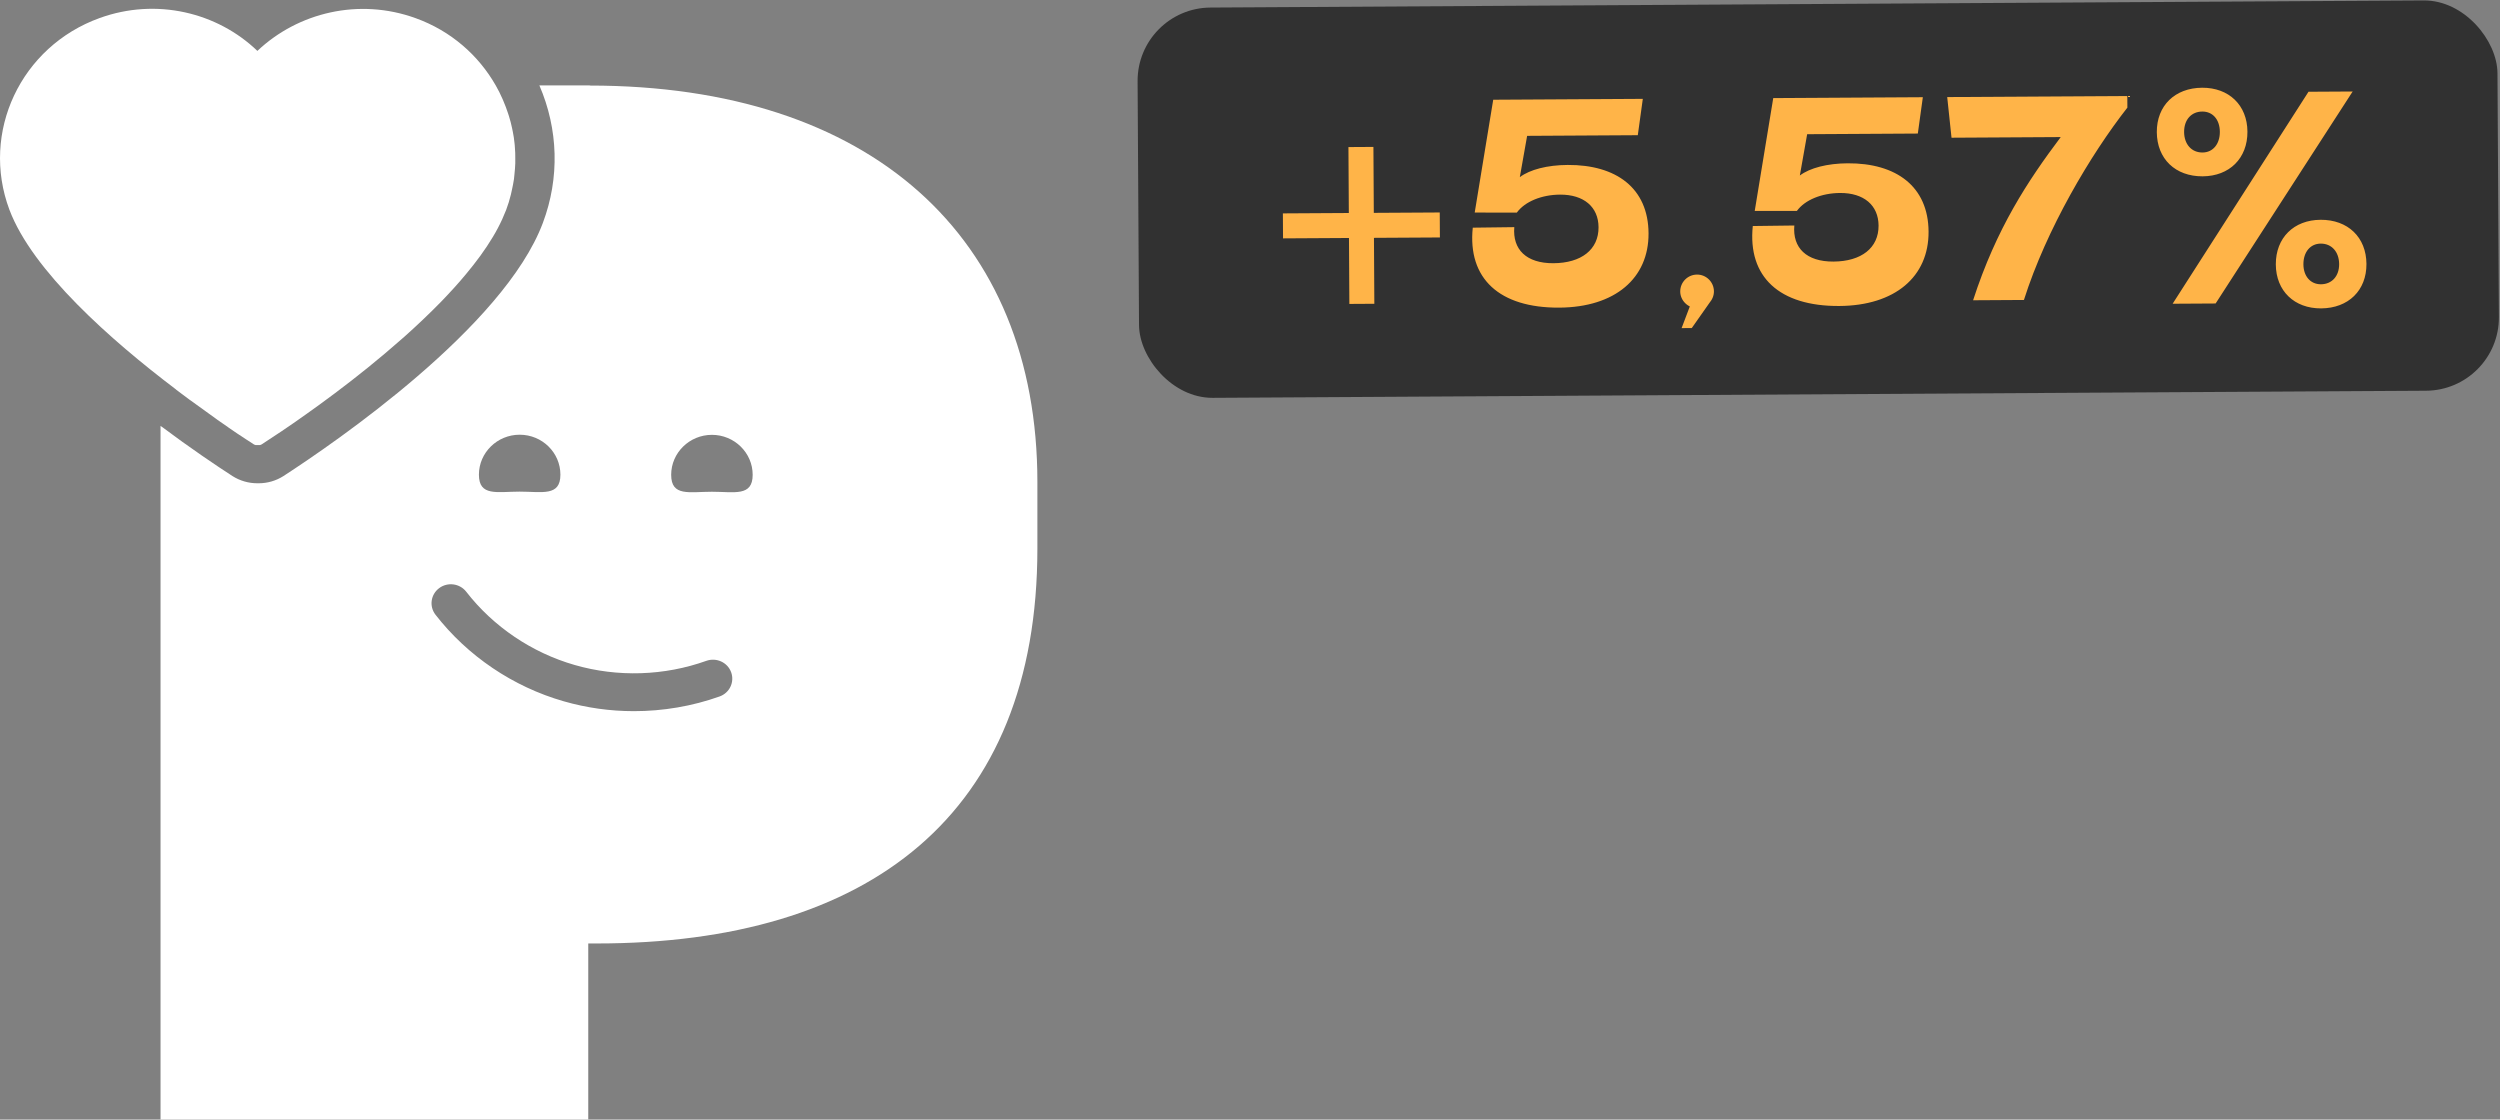
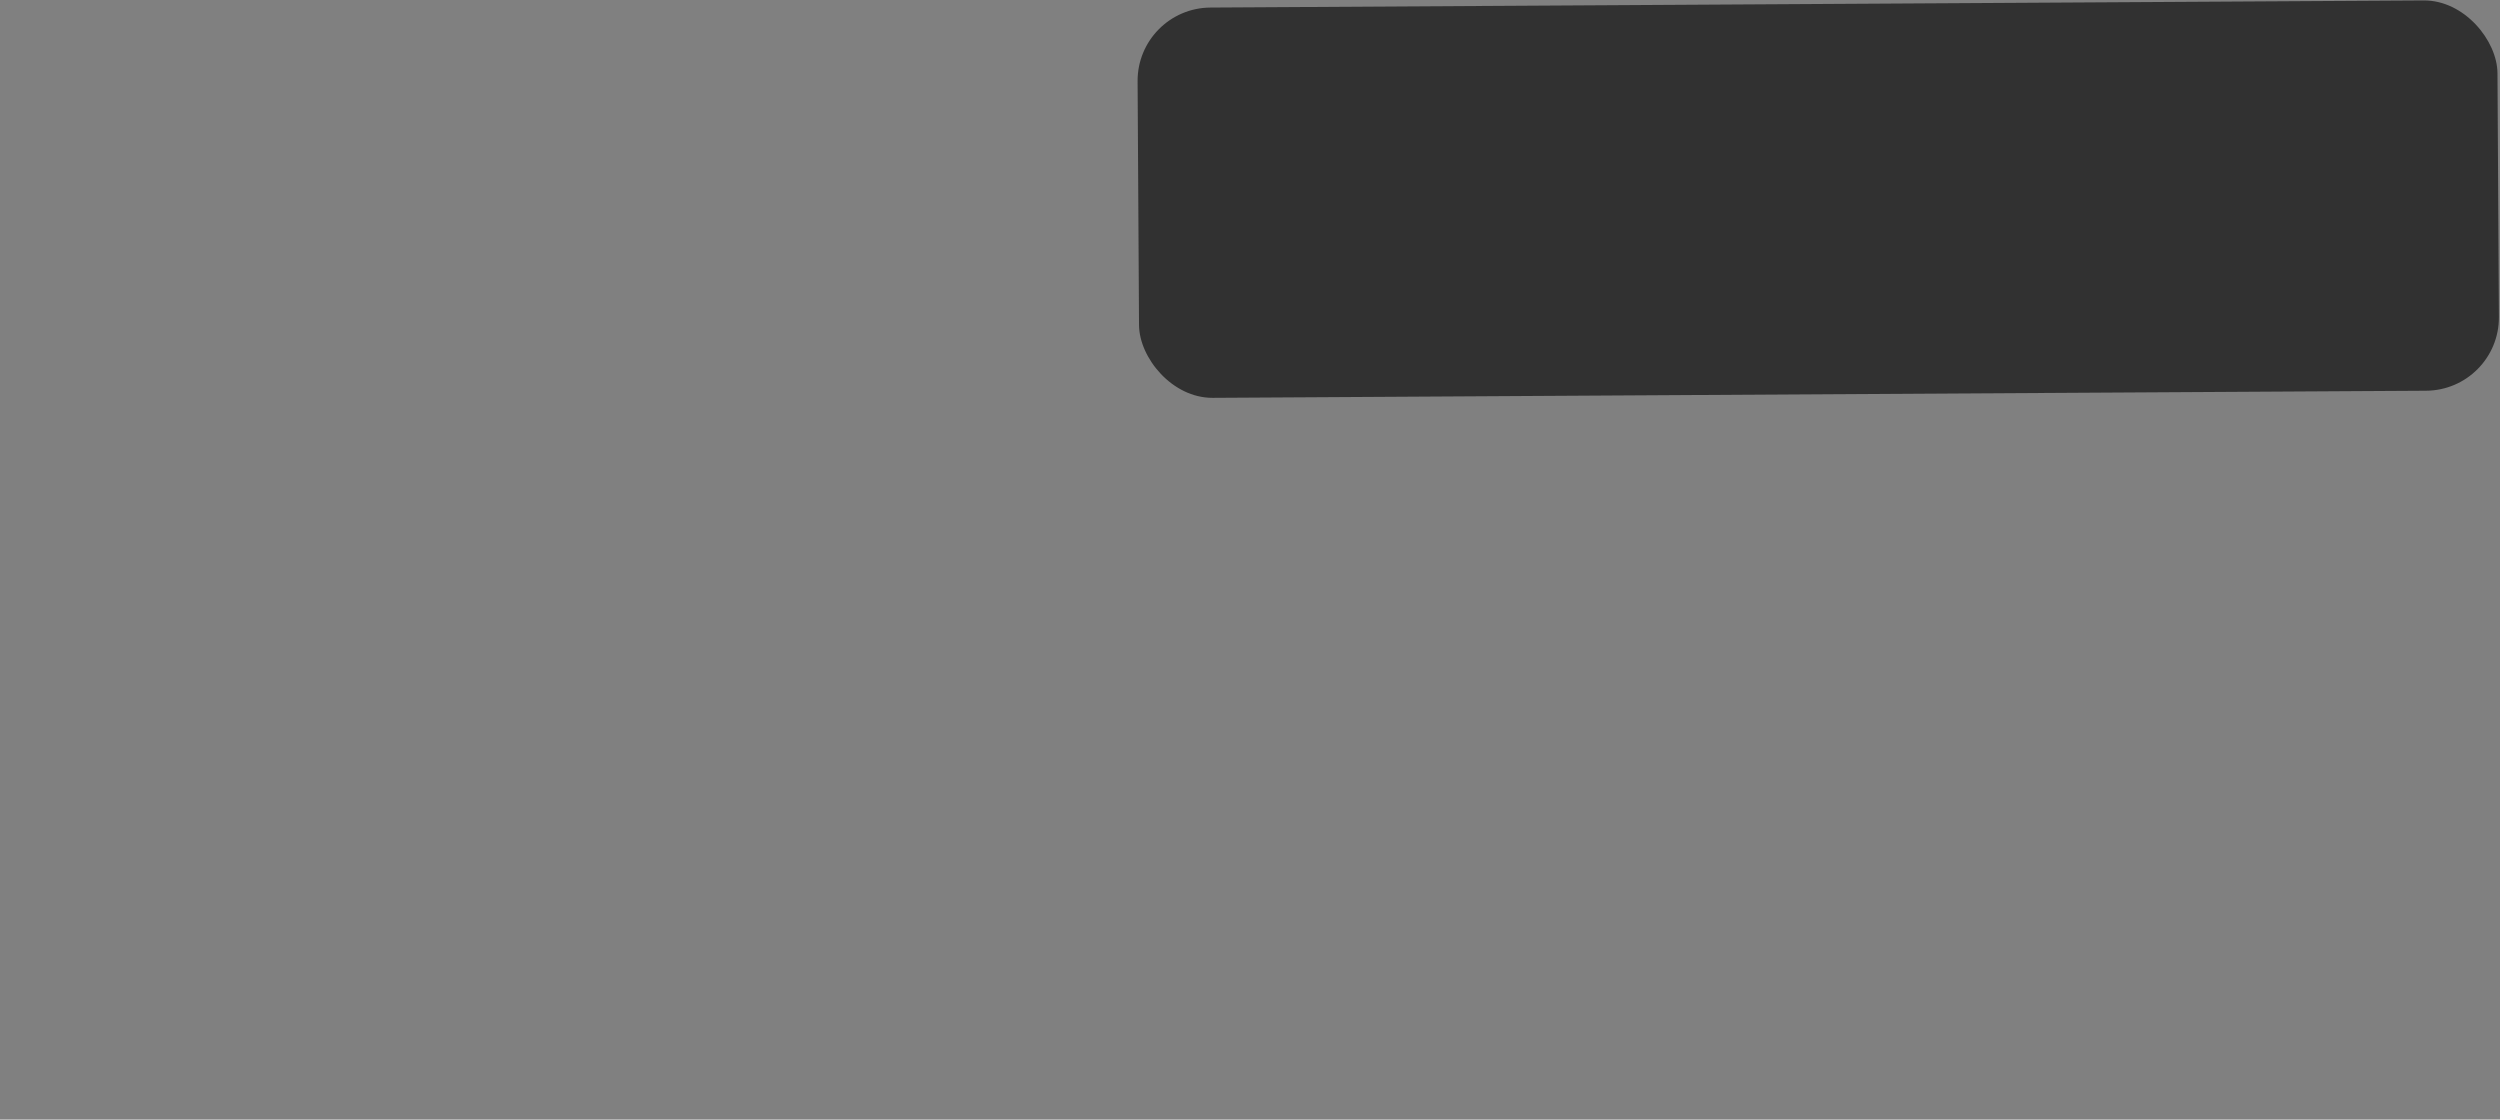
<svg xmlns="http://www.w3.org/2000/svg" width="853" height="382" viewBox="0 0 853 382" fill="none">
  <rect x="0" y="0" width="853" height="382" fill="#808080" stroke="none" />
  <rect x="388" y="2.725" width="464" height="133.168" rx="25" transform="rotate(-0.336 388 2.725)" fill="#313131" />
-   <path d="M437.72 72.809L491.241 72.495L491.291 81.019L437.77 81.333L437.72 72.809ZM460.401 103.699L460.087 50.179L468.61 50.129L468.925 103.649L460.401 103.699ZM502.507 77.682L516.679 77.5C516.03 85.135 520.815 89.865 530.033 89.811C539.548 89.755 545.468 85.161 545.423 77.529C545.382 70.591 540.402 66.359 532.274 66.406C526.03 66.443 520.295 68.756 517.542 72.539L503.17 72.524L509.486 34.03L560.529 33.73L558.817 46.13L521.056 46.352L518.561 60.441C522.015 57.843 527.953 56.322 534.891 56.281C551.443 56.184 562.392 64.148 562.483 79.609C562.573 94.972 551.035 104.852 532.005 104.964C511.588 105.084 500.725 95.038 502.507 77.682ZM579.076 105.183C575.904 105.103 573.312 102.541 573.294 99.468C573.275 96.297 575.837 93.705 579.008 93.686C582.18 93.667 584.772 96.229 584.791 99.401C584.809 102.473 582.248 105.164 579.076 105.183ZM577.375 102.418L584.015 102.28L577.232 111.934L573.763 111.954L577.375 102.418ZM598.051 77.121L612.223 76.939C611.574 84.574 616.36 89.304 625.577 89.25C635.092 89.194 641.012 84.6 640.967 76.968C640.926 70.03 635.946 65.797 627.819 65.845C621.574 65.882 615.839 68.195 613.086 71.978L598.714 71.963L605.03 33.469L656.073 33.169L654.362 45.569L616.6 45.791L614.105 59.88C617.559 57.282 623.497 55.761 630.435 55.72C646.987 55.623 657.936 63.587 658.027 79.048C658.117 94.411 646.579 104.291 627.549 104.403C607.132 104.523 596.27 94.477 598.051 77.121ZM703.123 46.769L665.857 46.988L664.388 33.12L725.838 32.76L725.861 36.724C713.367 52.656 698.252 78.118 690.564 102.348L673.22 102.45C681.203 77.822 691.912 61.702 703.123 46.769ZM787.66 31.306L802.725 31.218L755.97 103.55L741.302 103.636L787.66 31.306ZM751.553 60.163C742.236 60.217 735.957 54.208 735.903 45.09C735.85 36.071 742.059 29.988 751.375 29.933C760.494 29.88 766.773 35.889 766.826 44.908C766.88 54.027 760.671 60.109 751.553 60.163ZM751.505 52.035C755.073 52.015 757.435 49.126 757.411 44.964C757.386 40.801 754.991 38.04 751.423 38.061C747.657 38.083 745.195 40.873 745.22 45.035C745.244 49.198 747.739 52.058 751.505 52.035ZM791.959 105.221C782.841 105.275 776.561 99.266 776.508 90.247C776.455 81.128 782.663 75.046 791.782 74.992C801.098 74.937 807.378 80.947 807.432 90.065C807.485 99.084 801.276 105.167 791.959 105.221ZM791.911 96.995C795.677 96.973 798.139 94.183 798.115 90.12C798.091 85.957 795.596 83.097 791.83 83.119C788.262 83.14 785.9 86.028 785.924 90.191C785.948 94.255 788.343 97.016 791.911 96.995Z" fill="#FFB448" />
  <g clip-path="url(#clip0_10802_8568)">
-     <path fill-rule="evenodd" clip-rule="evenodd" d="M60.1 132.963C61.684 134.171 63.224 135.293 64.72 136.415C64.852 136.545 65.028 136.631 65.16 136.717C68.195 138.918 71.055 140.989 73.651 142.844C73.827 142.974 74.003 143.103 74.179 143.233C75.455 144.139 76.643 144.959 77.787 145.735C77.875 145.778 77.963 145.865 78.007 145.908C79.063 146.641 80.075 147.332 81.043 147.979C81.174 148.065 81.306 148.152 81.439 148.238C82.362 148.842 83.198 149.403 83.99 149.921C84.21 150.05 84.386 150.18 84.606 150.309C85.266 150.74 85.926 151.172 86.454 151.517C86.454 151.517 86.542 151.56 86.586 151.603C86.806 151.733 87.026 151.819 87.246 151.862C87.334 151.862 87.422 151.862 87.466 151.862C87.554 151.862 87.686 151.862 87.774 151.862C87.818 151.862 87.906 151.862 87.95 151.862C87.994 151.862 88.082 151.862 88.126 151.862C88.258 151.862 88.346 151.862 88.434 151.862C88.522 151.862 88.61 151.862 88.654 151.862C88.874 151.819 89.094 151.733 89.314 151.603C90.942 150.525 93.274 149.015 96.177 147.073C97.629 146.08 99.169 145.045 100.841 143.88C103.349 142.111 106.121 140.169 109.025 138.055C115.844 133.093 123.632 127.138 131.331 120.623C133.531 118.767 135.731 116.869 137.931 114.927C142.286 111.044 146.554 106.988 150.558 102.889C153.55 99.782 156.409 96.675 159.005 93.525C160.765 91.411 162.393 89.34 163.933 87.226C165.473 85.112 166.837 83.04 168.113 80.926C168.729 79.891 169.344 78.855 169.872 77.819C170.972 75.748 171.896 73.677 172.688 71.649C173.348 69.923 173.876 68.154 174.316 66.385C174.448 65.867 174.536 65.306 174.668 64.788C174.932 63.537 175.196 62.329 175.372 61.078C175.46 60.474 175.504 59.87 175.548 59.309C175.68 58.1 175.768 56.935 175.812 55.727C175.812 55.166 175.812 54.605 175.812 54.001C175.812 52.793 175.812 51.542 175.68 50.334C175.68 49.816 175.592 49.298 175.548 48.78C175.416 47.486 175.24 46.235 174.976 44.983C174.888 44.552 174.8 44.12 174.712 43.689C174.404 42.308 174.096 40.971 173.656 39.633C173.568 39.331 173.48 38.986 173.348 38.684C172.864 37.217 172.336 35.793 171.72 34.369C171.632 34.196 171.588 34.024 171.5 33.851C170.796 32.255 170.048 30.701 169.168 29.191C163.317 18.922 153.902 10.551 141.802 6.193C122.488 -0.797 101.677 4.251 87.818 17.368C74.135 4.208 53.324 -0.84 34.01 6.15C7.083 15.858 -6.688 45.156 3.212 71.563C11.087 92.49 38.013 116.178 59.704 132.618C59.836 132.704 59.968 132.834 60.144 132.963H60.1Z" fill="white" />
+     <path fill-rule="evenodd" clip-rule="evenodd" d="M60.1 132.963C61.684 134.171 63.224 135.293 64.72 136.415C64.852 136.545 65.028 136.631 65.16 136.717C68.195 138.918 71.055 140.989 73.651 142.844C73.827 142.974 74.003 143.103 74.179 143.233C75.455 144.139 76.643 144.959 77.787 145.735C79.063 146.641 80.075 147.332 81.043 147.979C81.174 148.065 81.306 148.152 81.439 148.238C82.362 148.842 83.198 149.403 83.99 149.921C84.21 150.05 84.386 150.18 84.606 150.309C85.266 150.74 85.926 151.172 86.454 151.517C86.454 151.517 86.542 151.56 86.586 151.603C86.806 151.733 87.026 151.819 87.246 151.862C87.334 151.862 87.422 151.862 87.466 151.862C87.554 151.862 87.686 151.862 87.774 151.862C87.818 151.862 87.906 151.862 87.95 151.862C87.994 151.862 88.082 151.862 88.126 151.862C88.258 151.862 88.346 151.862 88.434 151.862C88.522 151.862 88.61 151.862 88.654 151.862C88.874 151.819 89.094 151.733 89.314 151.603C90.942 150.525 93.274 149.015 96.177 147.073C97.629 146.08 99.169 145.045 100.841 143.88C103.349 142.111 106.121 140.169 109.025 138.055C115.844 133.093 123.632 127.138 131.331 120.623C133.531 118.767 135.731 116.869 137.931 114.927C142.286 111.044 146.554 106.988 150.558 102.889C153.55 99.782 156.409 96.675 159.005 93.525C160.765 91.411 162.393 89.34 163.933 87.226C165.473 85.112 166.837 83.04 168.113 80.926C168.729 79.891 169.344 78.855 169.872 77.819C170.972 75.748 171.896 73.677 172.688 71.649C173.348 69.923 173.876 68.154 174.316 66.385C174.448 65.867 174.536 65.306 174.668 64.788C174.932 63.537 175.196 62.329 175.372 61.078C175.46 60.474 175.504 59.87 175.548 59.309C175.68 58.1 175.768 56.935 175.812 55.727C175.812 55.166 175.812 54.605 175.812 54.001C175.812 52.793 175.812 51.542 175.68 50.334C175.68 49.816 175.592 49.298 175.548 48.78C175.416 47.486 175.24 46.235 174.976 44.983C174.888 44.552 174.8 44.12 174.712 43.689C174.404 42.308 174.096 40.971 173.656 39.633C173.568 39.331 173.48 38.986 173.348 38.684C172.864 37.217 172.336 35.793 171.72 34.369C171.632 34.196 171.588 34.024 171.5 33.851C170.796 32.255 170.048 30.701 169.168 29.191C163.317 18.922 153.902 10.551 141.802 6.193C122.488 -0.797 101.677 4.251 87.818 17.368C74.135 4.208 53.324 -0.84 34.01 6.15C7.083 15.858 -6.688 45.156 3.212 71.563C11.087 92.49 38.013 116.178 59.704 132.618C59.836 132.704 59.968 132.834 60.144 132.963H60.1Z" fill="white" />
    <path fill-rule="evenodd" clip-rule="evenodd" d="M201.242 29.148H184.04C190.507 44.121 190.991 60.69 185.228 76.051C171.896 111.605 114.128 151.129 96.706 162.434C94.198 164.031 91.294 164.894 88.214 164.894H87.818C84.782 164.894 81.835 164.031 79.327 162.434C74.047 159.026 65.116 153.028 54.776 145.304V381.974H200.714V321.911H203.618C296.54 321.911 353.956 277.986 353.956 187.158V164.462C353.956 80.668 297.024 29.192 201.198 29.192L201.242 29.148ZM177.308 148.325C185.008 148.325 191.211 154.452 191.211 161.96C191.211 169.468 184.964 167.742 177.308 167.742C169.653 167.742 163.405 169.468 163.405 161.96C163.405 154.452 169.653 148.325 177.308 148.325ZM245.503 237.642C236.176 240.965 226.233 242.648 216.289 242.648C208.194 242.648 200.143 241.526 192.355 239.282C175.02 234.32 159.489 223.792 148.578 209.725C146.378 206.877 146.95 202.821 149.854 200.664C152.758 198.507 156.893 199.067 159.093 201.915C168.333 213.824 181.488 222.713 196.095 226.898C210.746 231.127 226.673 230.609 241.016 225.474C244.447 224.266 248.231 225.992 249.463 229.358C250.695 232.723 248.935 236.434 245.503 237.642ZM242.908 167.785C235.208 167.785 229.005 169.511 229.005 162.003C229.005 154.495 235.252 148.368 242.908 148.368C250.563 148.368 256.811 154.495 256.811 162.003C256.811 169.511 250.563 167.785 242.908 167.785Z" fill="white" />
  </g>
  <defs>
    <clipPath id="clip0_10802_8568">
-       <rect width="354" height="378.931" fill="white" transform="translate(0 3)" />
-     </clipPath>
+       </clipPath>
  </defs>
</svg>